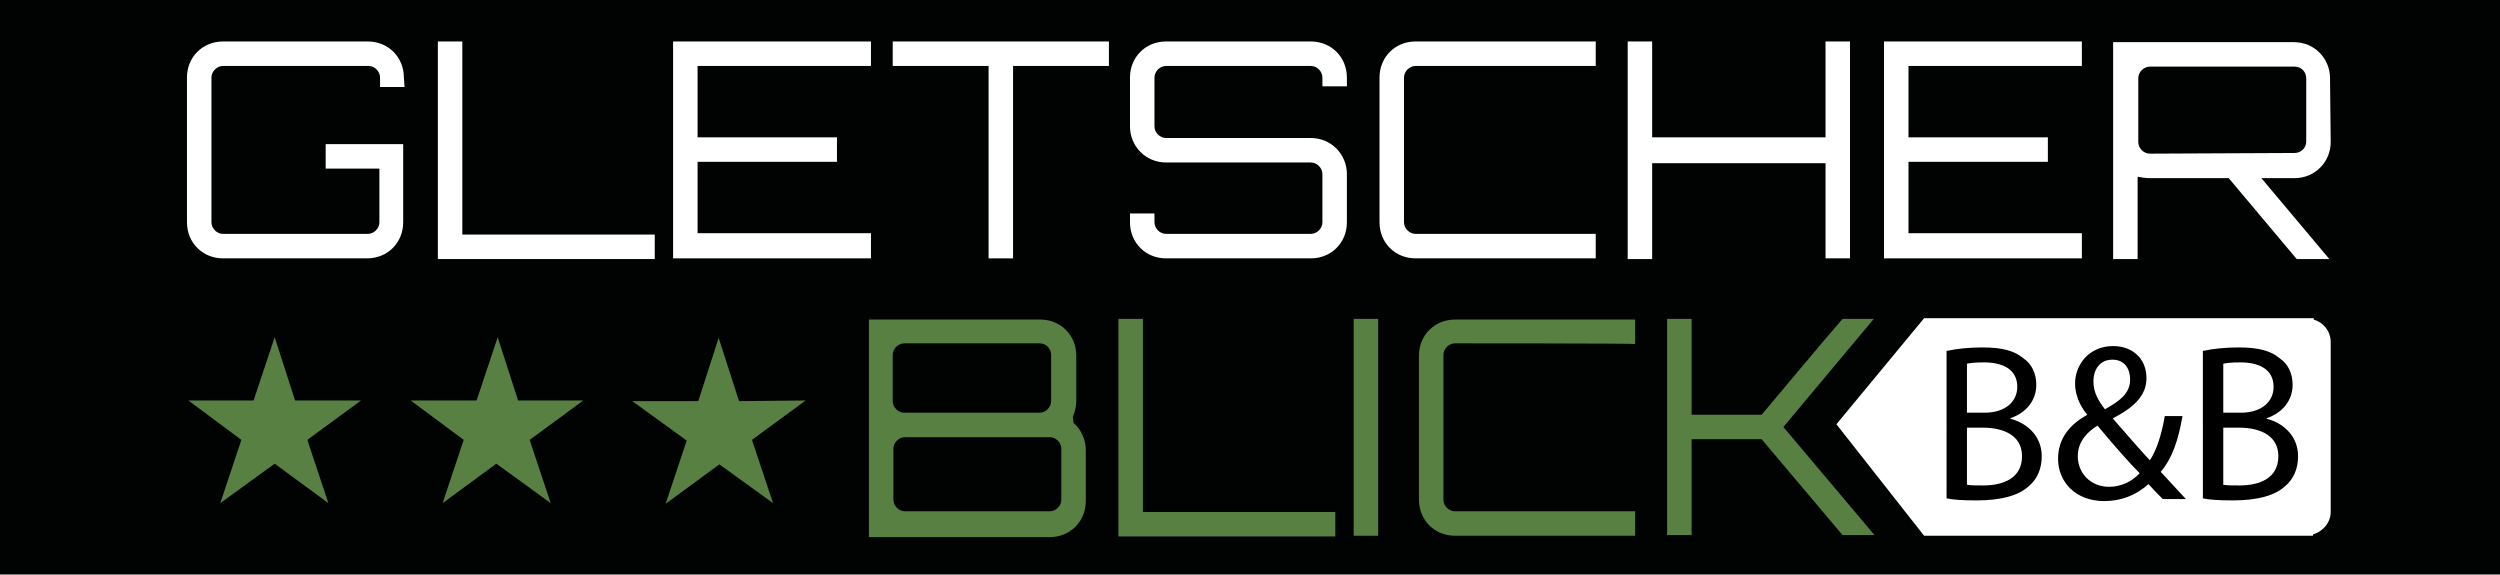
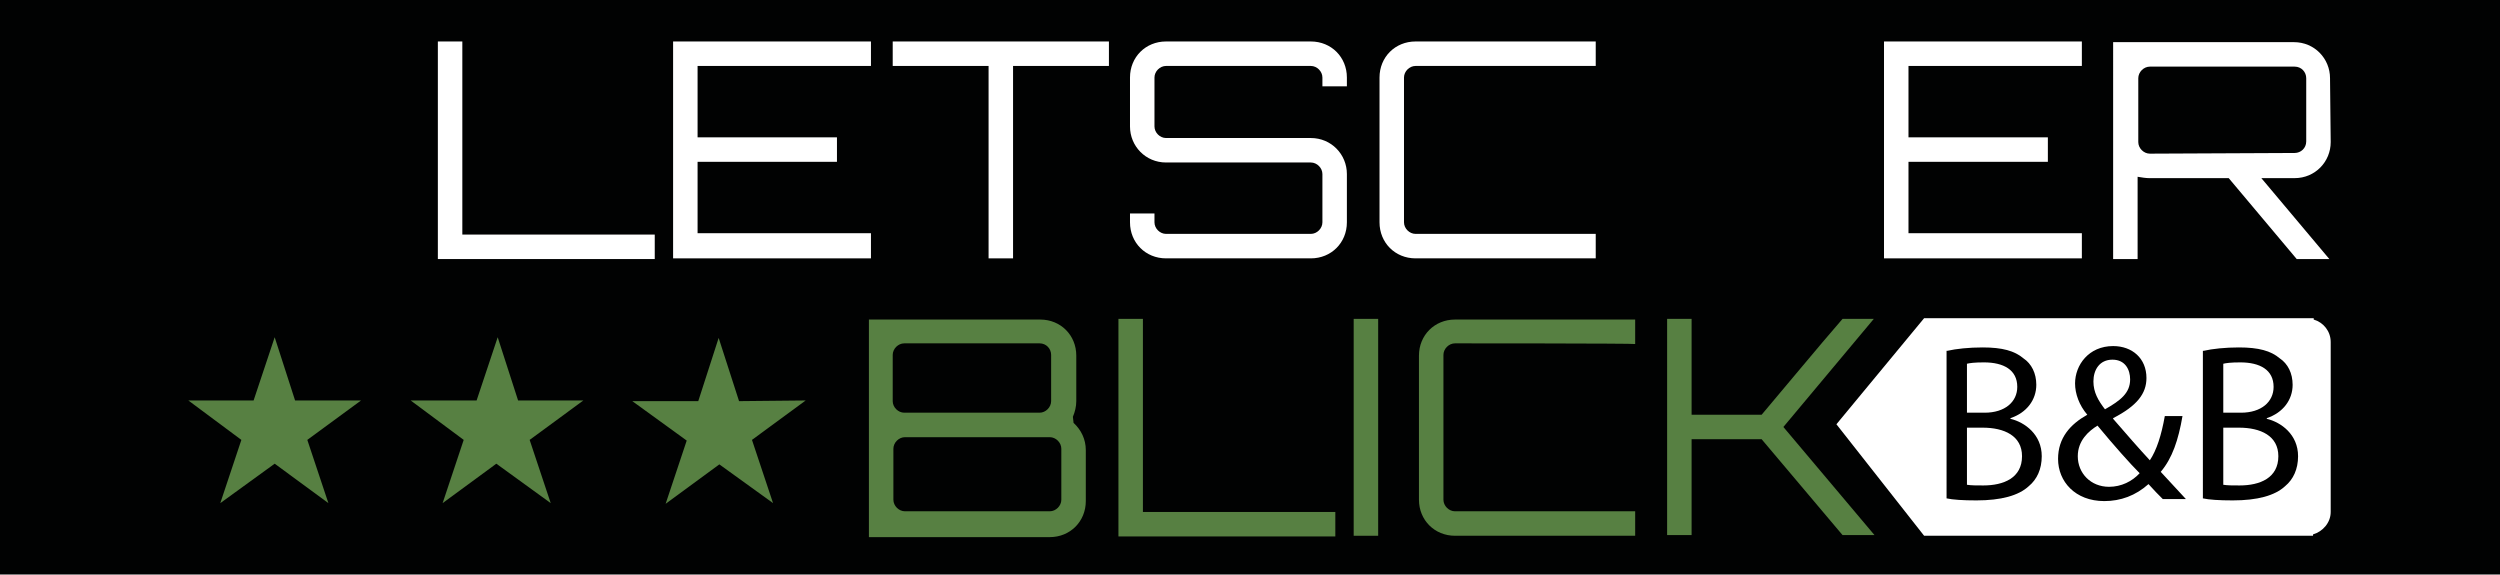
<svg xmlns="http://www.w3.org/2000/svg" version="1.1" id="Ebene_1" x="0px" y="0px" viewBox="0 0 367.7 84.5" style="enable-background:new 0 0 367.7 84.5;" xml:space="preserve">
  <style type="text/css">
	.st0{fill:#010202;}
	.st1{fill:#578042;}
	.st2{fill:#FFFFFF;}
</style>
  <rect id="XMLID_1_" y="0" class="st0" width="367.7" height="84.7" />
  <g id="XMLID_2_">
    <g id="XMLID_44_">
      <path id="XMLID_53_" class="st1" d="M157.9,62.2c1.1,1,1.8,2.4,1.8,4v7.5c0,3-2.3,5.3-5.3,5.3h-26.6v-32H153c3,0,5.3,2.3,5.3,5.3    V59c0,0.8-0.2,1.6-0.5,2.3L157.9,62.2z M133,50.5c-0.9,0-1.7,0.8-1.7,1.7V59c0,0.9,0.8,1.7,1.7,1.7h19.9c0.9,0,1.7-0.8,1.7-1.7    v-6.8c0-0.9-0.7-1.7-1.7-1.7H133z M156.1,66c0-0.9-0.8-1.7-1.7-1.7h-21.3c-0.9,0-1.7,0.8-1.7,1.7v7.5c0,0.9,0.8,1.7,1.7,1.7h21.3    c0.9,0,1.7-0.8,1.7-1.7V66z" />
      <path id="XMLID_51_" class="st1" d="M164.5,46.9h3.6v28.4h28.3v3.6h-31.9L164.5,46.9L164.5,46.9z" />
      <path id="XMLID_49_" class="st1" d="M199.1,46.9h3.6v31.9h-3.6V46.9z" />
      <path id="XMLID_47_" class="st1" d="M214,50.5c-0.9,0-1.7,0.8-1.7,1.7v21.3c0,0.9,0.8,1.7,1.7,1.7h26.5v3.6H214    c-3,0-5.3-2.3-5.3-5.3V52.3c0-3,2.3-5.3,5.3-5.3h26.5v3.6C240.5,50.5,214,50.5,214,50.5z" />
      <path id="XMLID_45_" class="st1" d="M275.6,46.9l-13.3,15.9l13.4,15.9H271l-11.9-14.1h-10.3v14.1h-3.6V46.9h3.6v14.1h10.3    c3.9-4.6,8-9.6,11.9-14.1H275.6z" />
    </g>
    <g id="XMLID_24_">
-       <path id="XMLID_42_" class="st2" d="M59.5,12.8h-3.6v-1.4c0-0.9-0.8-1.7-1.7-1.7H32.8c-0.9,0-1.7,0.8-1.7,1.7v21.3    c0,0.9,0.8,1.7,1.7,1.7h21.3c0.9,0,1.7-0.8,1.7-1.7v-7.9h-7.9v-3.6h11.4v11.5c0,3-2.3,5.3-5.3,5.3H32.8c-3,0-5.3-2.3-5.3-5.3V11.4    c0-3,2.3-5.3,5.3-5.3h21.3c3,0,5.3,2.3,5.3,5.3L59.5,12.8L59.5,12.8z" />
      <path id="XMLID_40_" class="st2" d="M64.4,6.1H68v28.4h28.3v3.6H64.4V6.1z" />
      <path id="XMLID_38_" class="st2" d="M128.1,9.7h-25.5v10.5h20.5v3.6h-20.5v10.5h25.5V38H99V6.1h29.1V9.7z" />
      <path id="XMLID_36_" class="st2" d="M163.1,6.1v3.6H149V38h-3.6V9.7h-14.1V6.1H163.1z" />
      <path id="XMLID_34_" class="st2" d="M198.1,12.7h-3.6v-1.3c0-0.9-0.8-1.7-1.7-1.7h-21.3c-0.9,0-1.7,0.8-1.7,1.7v7.2    c0,0.9,0.8,1.7,1.7,1.7h21.3c3,0,5.3,2.4,5.3,5.3v7.1c0,3-2.3,5.3-5.3,5.3h-21.3c-3,0-5.3-2.3-5.3-5.3v-1.3h3.6v1.3    c0,0.9,0.8,1.7,1.7,1.7h21.3c0.9,0,1.7-0.8,1.7-1.7v-7.1c0-0.9-0.8-1.7-1.7-1.7h-21.3c-3,0-5.3-2.4-5.3-5.3v-7.2    c0-3,2.3-5.3,5.3-5.3h21.3c3,0,5.3,2.3,5.3,5.3V12.7z" />
      <path id="XMLID_32_" class="st2" d="M208.2,9.7c-0.9,0-1.7,0.8-1.7,1.7v21.3c0,0.9,0.8,1.7,1.7,1.7h26.5V38h-26.5    c-3,0-5.3-2.3-5.3-5.3V11.4c0-3,2.3-5.3,5.3-5.3h26.5v3.6H208.2z" />
-       <path id="XMLID_30_" class="st2" d="M272.1,6.1V38h-3.6V24H243v14.1h-3.6v-32h3.6v14.1h25.5V6.1H272.1z" />
      <path id="XMLID_28_" class="st2" d="M306.2,9.7h-25.5v10.5h20.5v3.6h-20.5v10.5h25.5V38h-29.1V6.1h29.1V9.7z" />
      <path id="XMLID_25_" class="st2" d="M342.8,20.9c0,2.9-2.3,5.3-5.3,5.3h-4.9l10,11.9h-4.8l-10-11.9h-11.7c-0.5,0-1.1-0.1-1.7-0.2    v12.1h-3.6V6.2h26.6c3,0,5.3,2.4,5.3,5.3L342.8,20.9L342.8,20.9z M337.5,22.5c0.9,0,1.7-0.7,1.7-1.7v-9.3c0-0.9-0.7-1.7-1.7-1.7    h-21.3c-0.9,0-1.7,0.8-1.7,1.7v9.4c0,0.9,0.8,1.7,1.7,1.7L337.5,22.5L337.5,22.5z" />
    </g>
    <g id="XMLID_17_">
      <path id="XMLID_22_" class="st1" d="M53.1,58.9l-7.9,5.8l3.1,9.3l-7.9-5.8L32.4,74l3.1-9.3l-7.8-5.8h9.6l3.1-9.3l3,9.3    C43.3,58.9,53.1,58.9,53.1,58.9z" />
      <path id="XMLID_20_" class="st1" d="M85.8,58.9l-7.9,5.8L81,74L73,68.2L65.1,74l3.1-9.3l-7.8-5.8h9.7l3.1-9.3l3,9.3    C76.1,58.9,85.8,58.9,85.8,58.9z" />
      <path id="XMLID_18_" class="st1" d="M118.5,58.9l-7.9,5.8l3.1,9.3l-7.9-5.7l-7.9,5.8l3.1-9.3L93,59h9.7l3-9.3l3,9.3L118.5,58.9    L118.5,58.9z" />
    </g>
    <path id="XMLID_16_" class="st2" d="M340.3,47v-0.2H283l-12.9,15.6L283,78.8h57.2v-0.2c1.4-0.4,2.6-1.7,2.6-3.3v-25   C342.8,48.7,341.7,47.4,340.3,47z" />
    <g id="XMLID_3_">
      <path id="XMLID_12_" d="M286.4,51.6c1.3-0.3,3.2-0.5,5.2-0.5c2.9,0,4.7,0.5,6,1.6c1.2,0.8,1.9,2.2,1.9,3.9c0,2.2-1.4,4.1-3.8,4.9    v0.1c2.1,0.5,4.6,2.3,4.6,5.5c0,1.9-0.7,3.4-1.9,4.4c-1.5,1.4-4.1,2.1-7.7,2.1c-2,0-3.5-0.1-4.4-0.3V51.6z M289.3,60.7h2.6    c3,0,4.8-1.6,4.8-3.8c0-2.5-2-3.6-4.9-3.6c-1.4,0-2.1,0.1-2.5,0.2V60.7z M289.3,71.3c0.6,0.1,1.4,0.1,2.4,0.1c3,0,5.7-1.1,5.7-4.3    c0-3-2.6-4.2-5.8-4.2h-2.3V71.3z" />
      <path id="XMLID_8_" d="M318.1,73.4c-0.6-0.6-1.3-1.3-2.1-2.2c-1.9,1.7-4.1,2.5-6.5,2.5c-4.3,0-6.8-2.9-6.8-6.2    c0-3.1,1.8-5.1,4.3-6.5V61c-1.2-1.4-1.8-3.1-1.8-4.6c0-2.7,2-5.5,5.6-5.5c2.8,0,4.9,1.8,4.9,4.7c0,2.3-1.4,4.1-4.9,5.9v0.1    c1.9,2.2,4,4.6,5.4,6.1c1-1.5,1.7-3.7,2.2-6.5h2.6c-0.6,3.5-1.5,6.2-3.2,8.2c1.2,1.3,2.3,2.5,3.7,4H318.1z M314.7,69.6    c-1.4-1.4-3.8-4.1-6.2-7c-1.3,0.8-2.9,2.2-2.9,4.5c0,2.5,1.9,4.5,4.6,4.5C312,71.6,313.6,70.8,314.7,69.6z M307.9,56.1    c0,1.6,0.7,2.8,1.7,4.1c2.3-1.3,3.7-2.4,3.7-4.4c0-1.4-0.7-2.9-2.6-2.9C308.8,52.9,307.9,54.4,307.9,56.1z" />
      <path id="XMLID_4_" d="M324.1,51.6c1.3-0.3,3.2-0.5,5.2-0.5c2.9,0,4.7,0.5,6,1.6c1.2,0.8,1.9,2.2,1.9,3.9c0,2.2-1.4,4.1-3.8,4.9    v0.1c2.1,0.5,4.6,2.3,4.6,5.5c0,1.9-0.7,3.4-1.9,4.4c-1.5,1.4-4.1,2.1-7.7,2.1c-2,0-3.5-0.1-4.4-0.3V51.6z M327,60.7h2.6    c3,0,4.8-1.6,4.8-3.8c0-2.5-2-3.6-4.9-3.6c-1.4,0-2.1,0.1-2.5,0.2V60.7z M327,71.3c0.6,0.1,1.4,0.1,2.4,0.1c3,0,5.7-1.1,5.7-4.3    c0-3-2.6-4.2-5.8-4.2H327V71.3z" />
    </g>
  </g>
</svg>